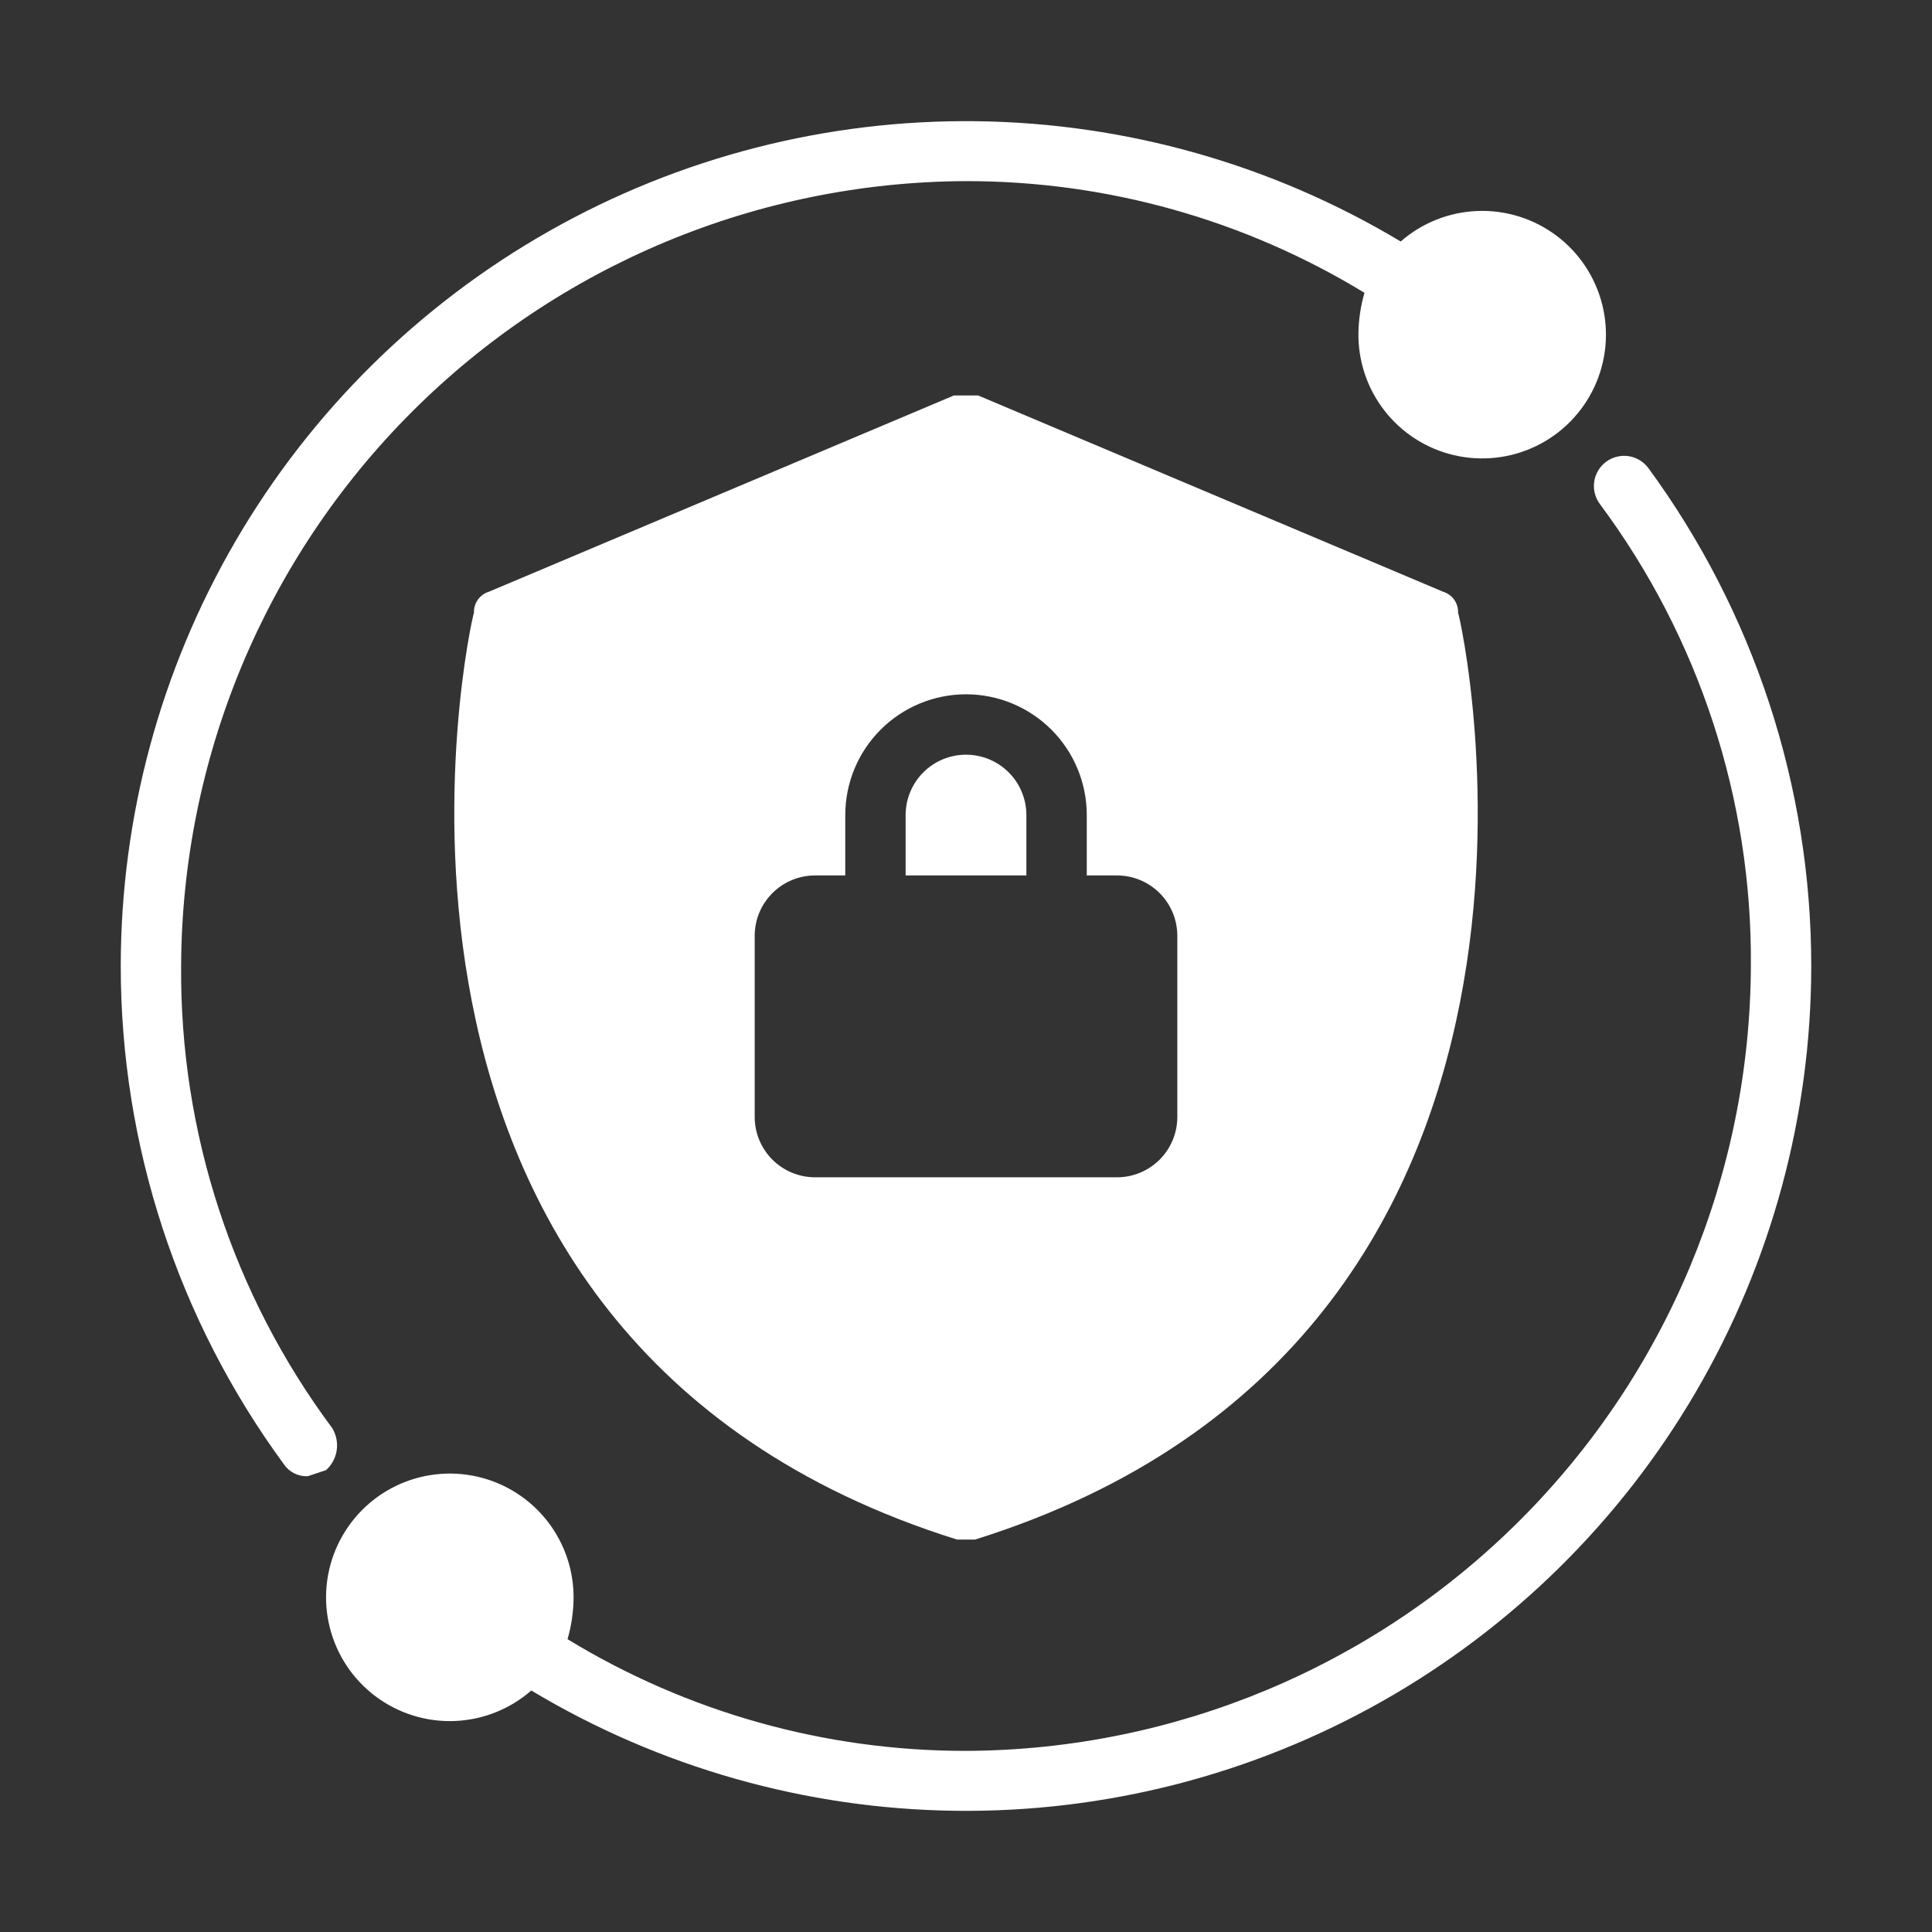
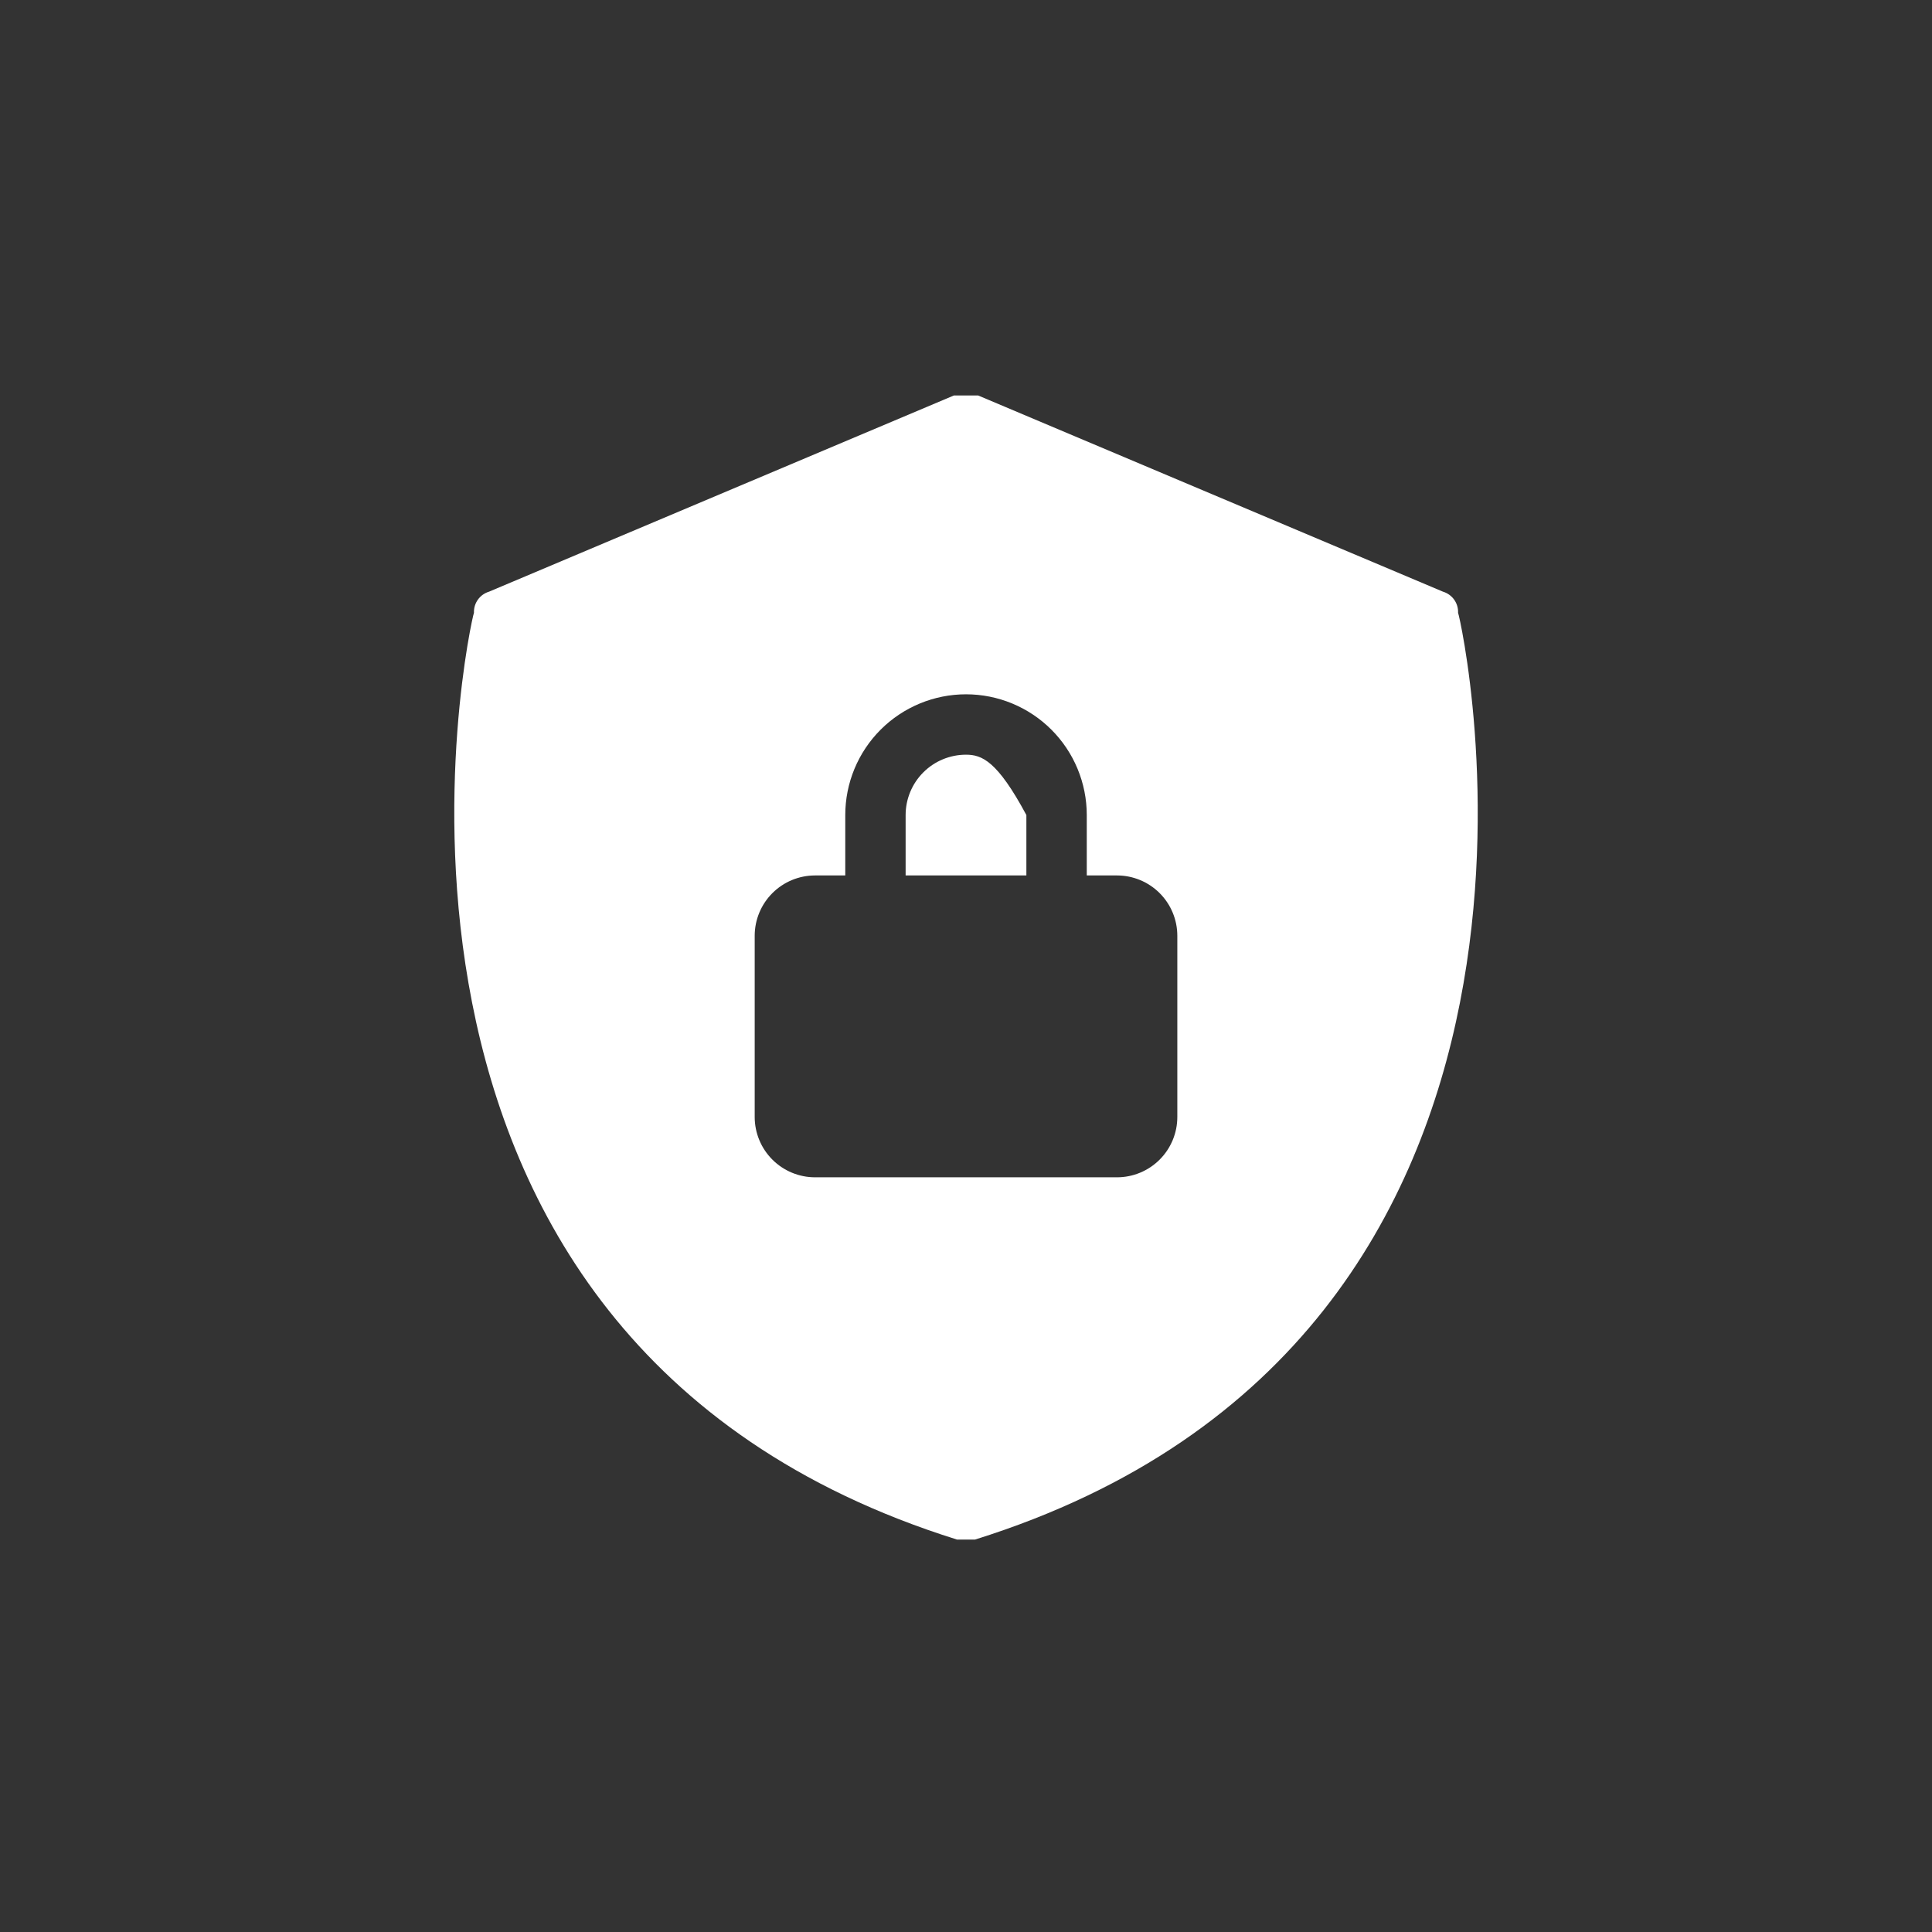
<svg xmlns="http://www.w3.org/2000/svg" width="108" height="108" viewBox="0 0 108 108" fill="none">
  <rect x="0" y="0" width="108" height="108" fill="#333333" stroke="none" />
-   <path d="M18.562 79.819C13.014 72.361 10.052 63.295 10.125 54C10.169 42.377 14.806 31.243 23.025 23.025C31.243 14.806 42.377 10.169 54 10.125C61.858 10.117 69.566 12.277 76.275 16.369C76.068 17.082 75.955 17.82 75.938 18.562C75.904 20.149 76.417 21.699 77.391 22.953C78.365 24.206 79.74 25.086 81.285 25.446C82.831 25.806 84.454 25.624 85.881 24.93C87.308 24.236 88.453 23.072 89.124 21.634C89.796 20.196 89.952 18.57 89.567 17.031C89.182 15.491 88.28 14.13 87.011 13.177C85.742 12.223 84.184 11.735 82.598 11.794C81.012 11.853 79.495 12.455 78.3 13.5C71.132 9.201 62.951 6.881 54.593 6.776C46.235 6.671 37.999 8.785 30.725 12.903C23.451 17.02 17.399 22.994 13.187 30.213C8.975 37.433 6.754 45.641 6.75 54C6.749 64.014 9.941 73.768 15.863 81.844C16.009 82.064 16.211 82.242 16.448 82.361C16.684 82.479 16.948 82.534 17.212 82.519L18.225 82.181C18.55 81.89 18.762 81.493 18.824 81.061C18.885 80.629 18.793 80.189 18.562 79.819Z" fill="white" />
-   <path d="M92.138 26.156C92.005 25.979 91.838 25.83 91.647 25.717C91.457 25.604 91.246 25.529 91.026 25.498C90.807 25.467 90.583 25.479 90.369 25.534C90.154 25.589 89.952 25.686 89.775 25.819C89.598 25.952 89.448 26.118 89.335 26.309C89.223 26.5 89.148 26.711 89.117 26.93C89.086 27.149 89.098 27.373 89.153 27.587C89.208 27.802 89.305 28.004 89.438 28.181C94.986 35.639 97.948 44.705 97.875 54C97.831 65.623 93.194 76.757 84.975 84.975C76.757 93.194 65.623 97.831 54 97.875C46.142 97.883 38.434 95.723 31.725 91.631C31.932 90.918 32.045 90.18 32.062 89.438C32.096 87.851 31.583 86.301 30.609 85.047C29.635 83.794 28.261 82.913 26.715 82.553C25.169 82.194 23.547 82.376 22.119 83.07C20.692 83.764 19.547 84.928 18.876 86.366C18.204 87.804 18.048 89.43 18.433 90.969C18.818 92.509 19.72 93.87 20.989 94.823C22.258 95.776 23.816 96.265 25.402 96.206C26.988 96.147 28.505 95.545 29.7 94.5C36.868 98.799 45.049 101.119 53.407 101.224C61.765 101.329 70.001 99.215 77.275 95.097C84.549 90.98 90.601 85.006 94.813 77.786C99.025 70.567 101.246 62.359 101.25 54C101.251 43.986 98.059 34.232 92.138 26.156Z" fill="white" />
-   <path d="M54 42.188C53.105 42.188 52.246 42.543 51.614 43.176C50.981 43.809 50.625 44.667 50.625 45.562V48.938H57.375V45.562C57.375 44.667 57.019 43.809 56.386 43.176C55.754 42.543 54.895 42.188 54 42.188Z" fill="white" />
+   <path d="M54 42.188C53.105 42.188 52.246 42.543 51.614 43.176C50.981 43.809 50.625 44.667 50.625 45.562V48.938H57.375V45.562C55.754 42.543 54.895 42.188 54 42.188Z" fill="white" />
  <path d="M80.663 33.075L54.676 22.106H53.326L27.338 33.075C27.086 33.15 26.866 33.307 26.714 33.521C26.561 33.735 26.484 33.993 26.495 34.256C26.326 34.594 17.382 74.756 53.495 86.062H54.507C90.62 74.756 81.676 34.594 81.507 34.256C81.518 33.993 81.441 33.735 81.288 33.521C81.135 33.307 80.915 33.15 80.663 33.075ZM65.813 62.438C65.813 63.333 65.458 64.191 64.825 64.824C64.192 65.457 63.334 65.812 62.438 65.812H45.563C44.668 65.812 43.81 65.457 43.177 64.824C42.544 64.191 42.188 63.333 42.188 62.438V52.312C42.188 51.417 42.544 50.559 43.177 49.926C43.81 49.293 44.668 48.938 45.563 48.938H47.251V45.562C47.251 43.772 47.962 42.055 49.228 40.789C50.494 39.524 52.211 38.812 54.001 38.812C55.791 38.812 57.508 39.524 58.774 40.789C60.04 42.055 60.751 43.772 60.751 45.562V48.938H62.438C63.334 48.938 64.192 49.293 64.825 49.926C65.458 50.559 65.813 51.417 65.813 52.312V62.438Z" fill="white" />
</svg>